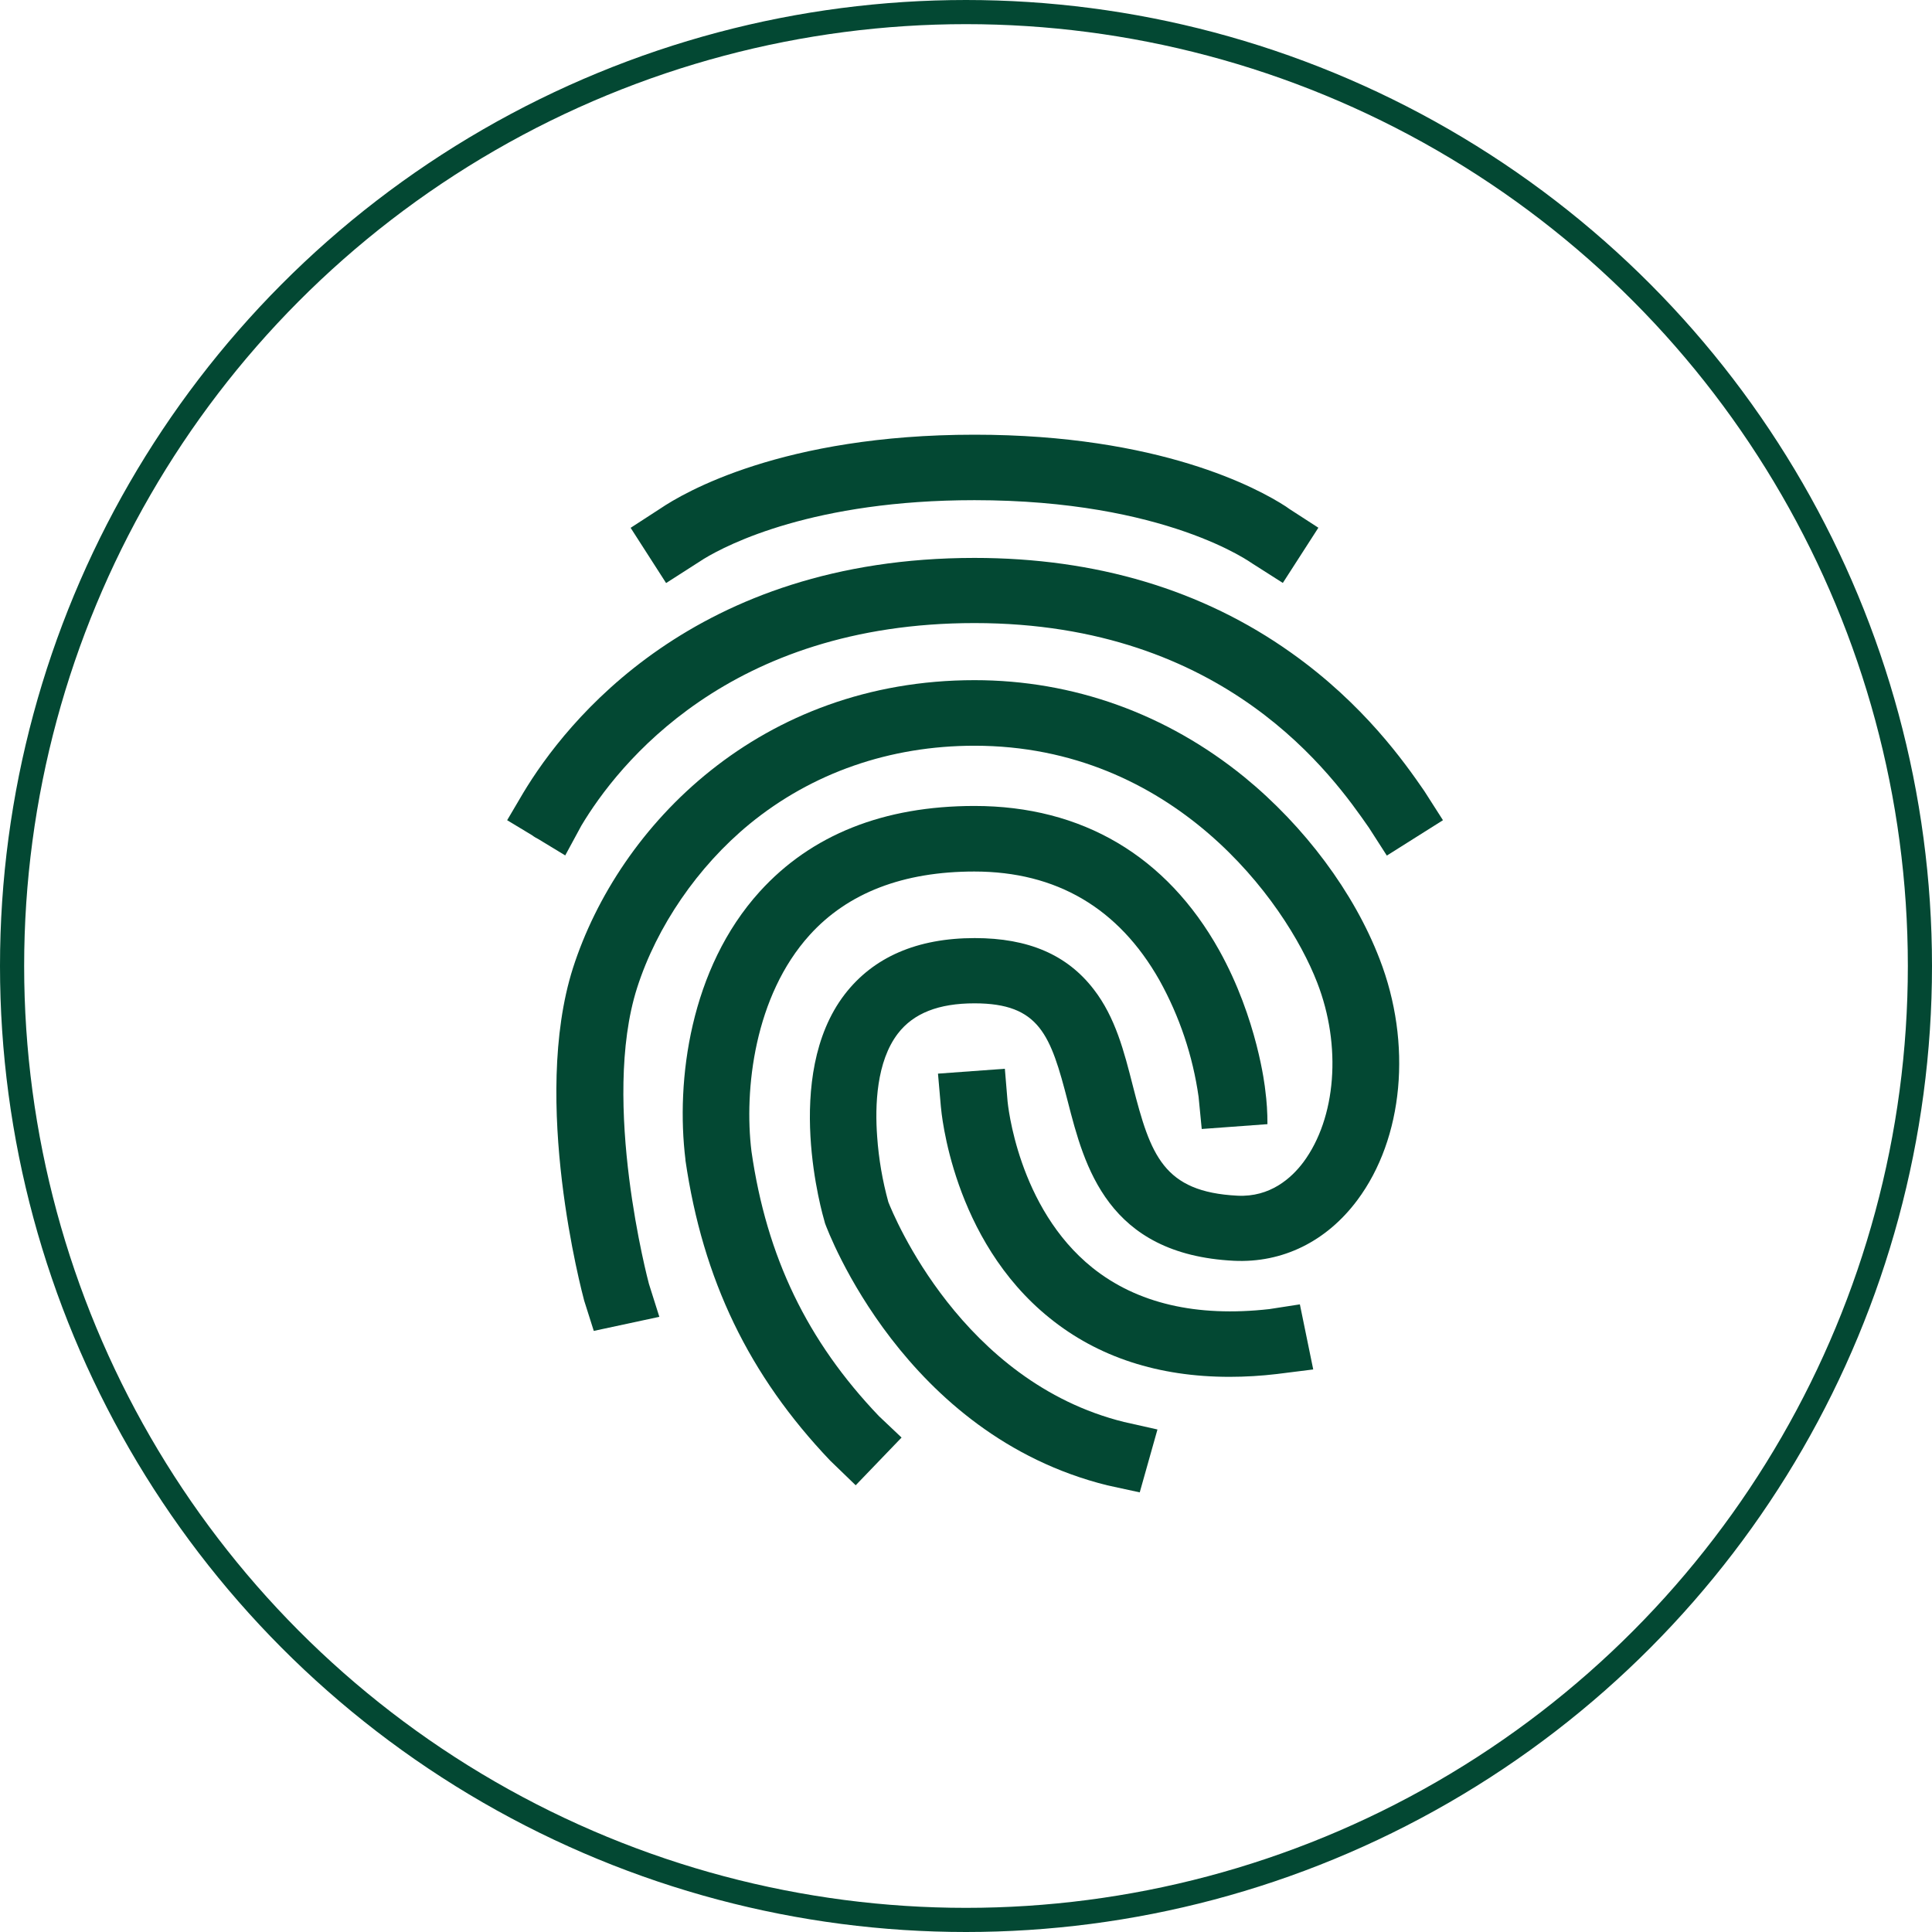
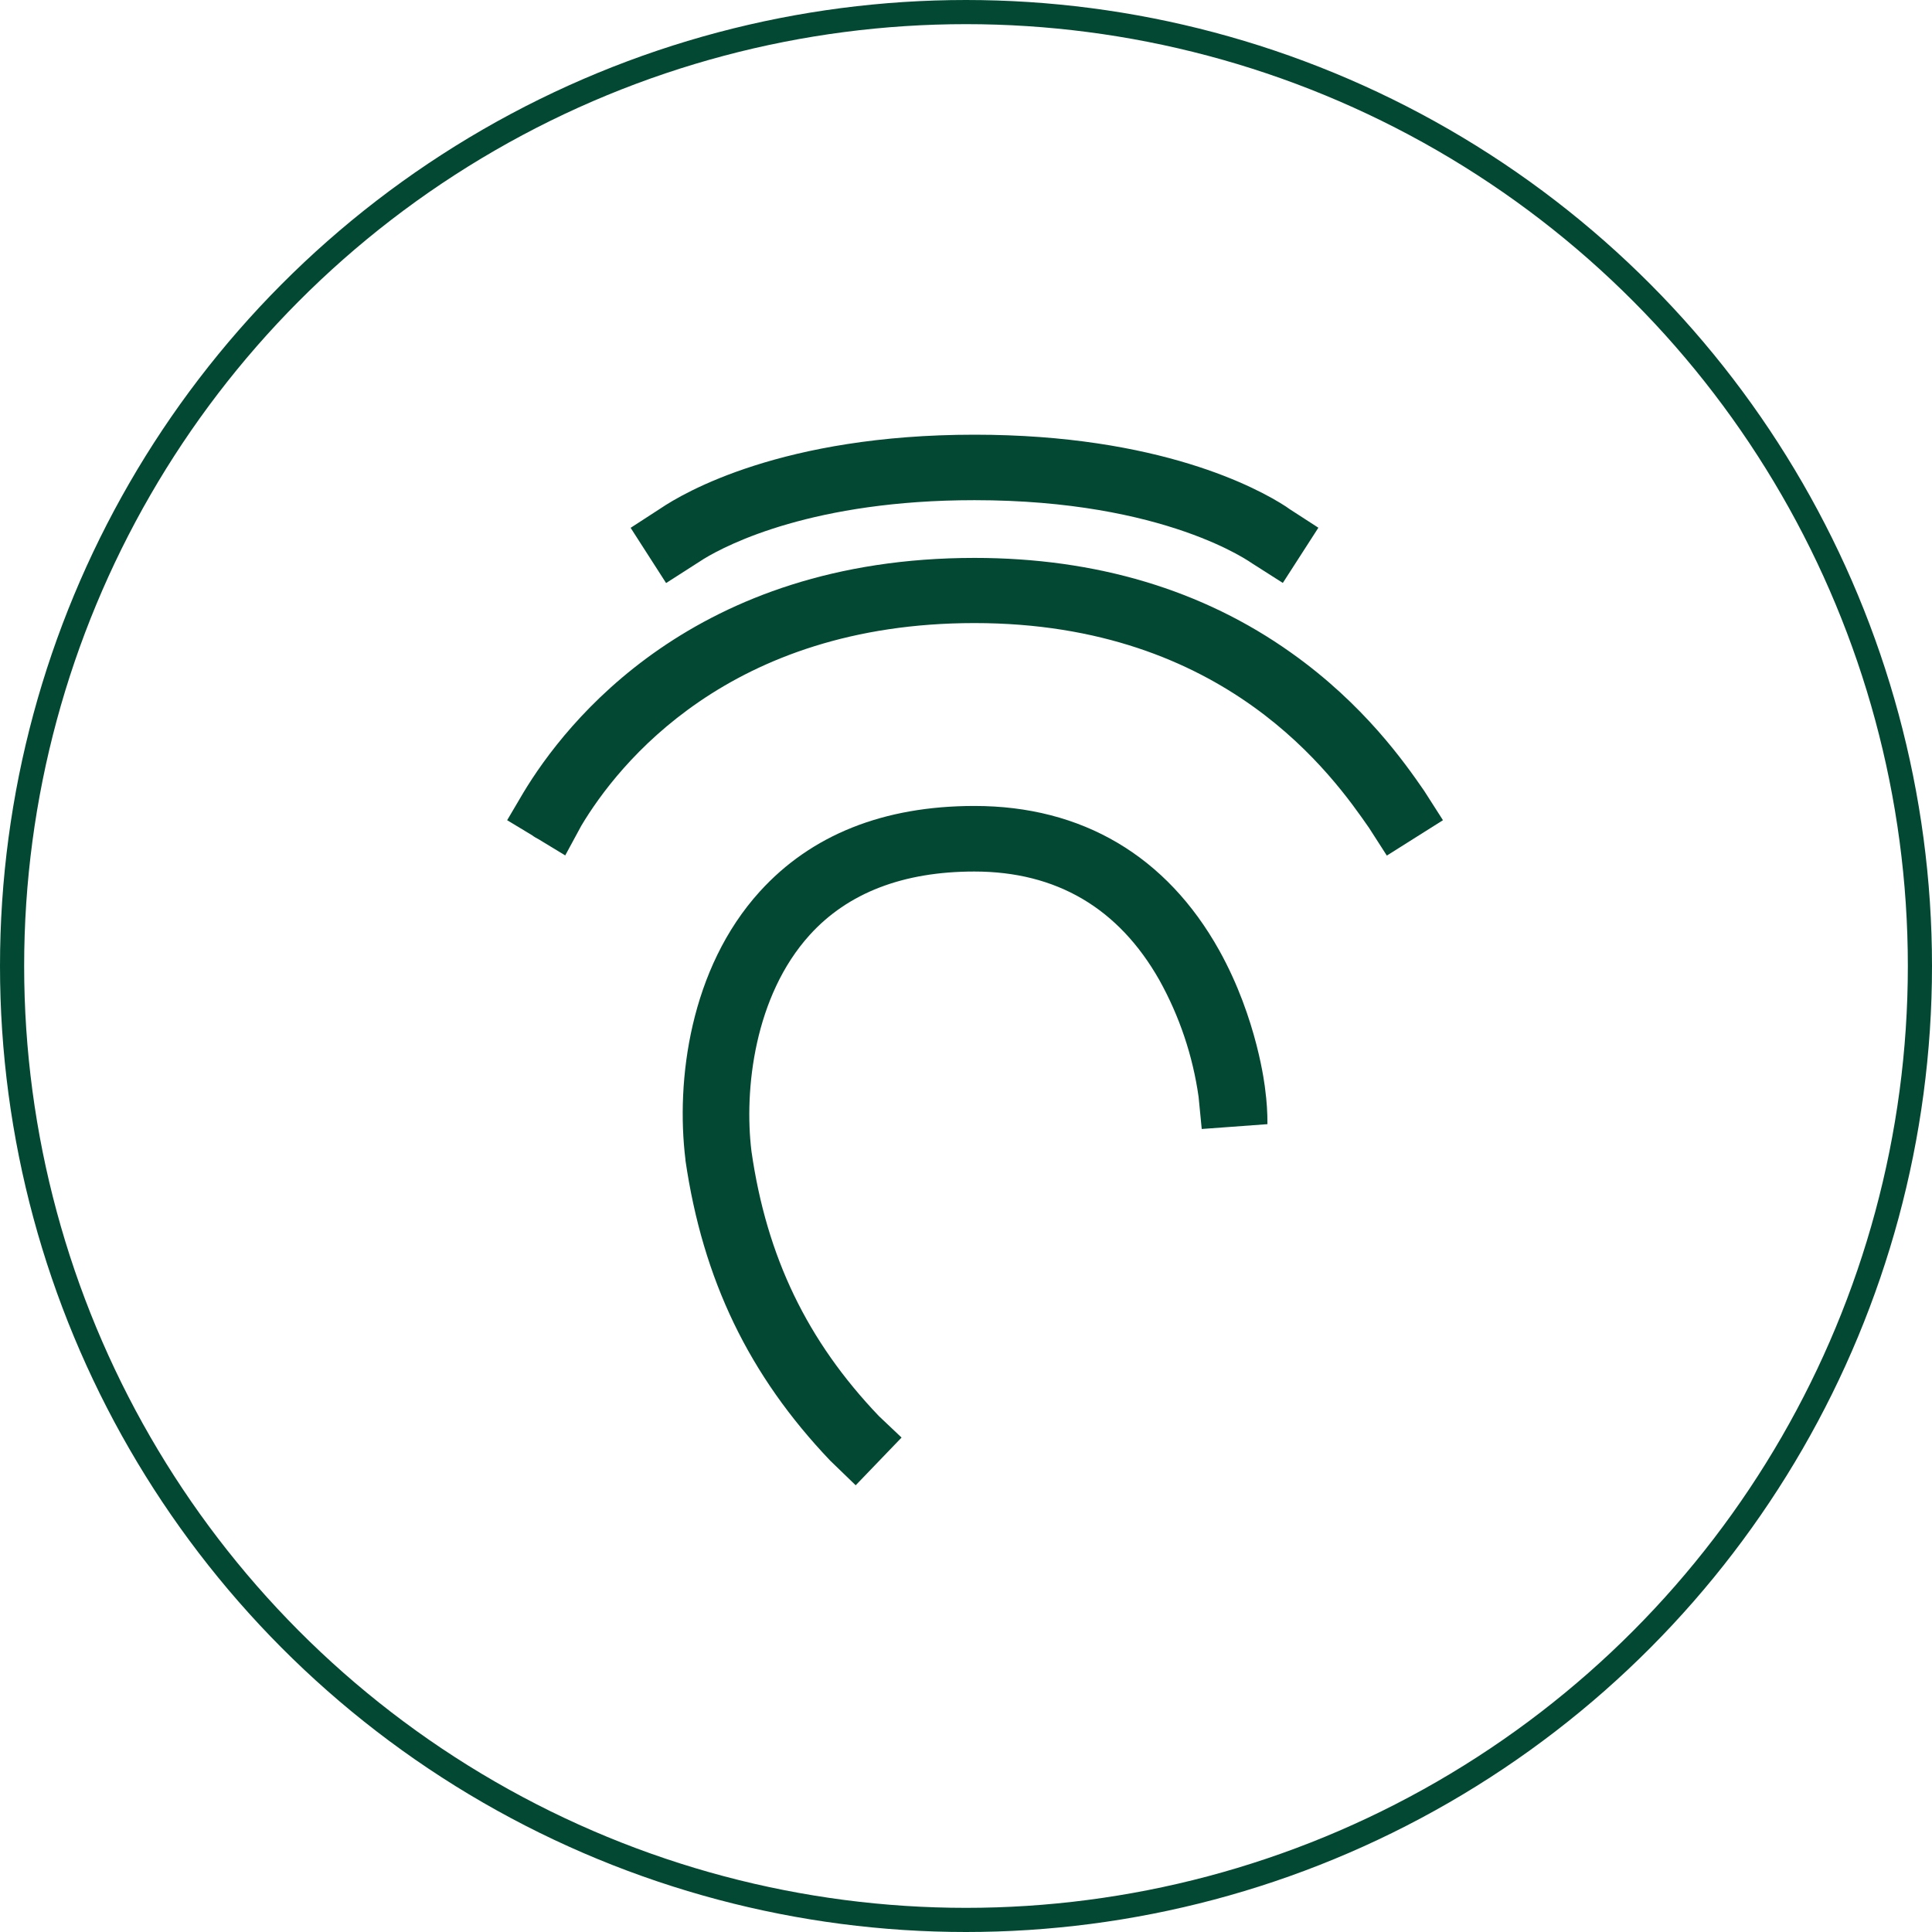
<svg xmlns="http://www.w3.org/2000/svg" width="80" height="80" viewBox="0 0 80 80" fill="none">
  <path d="M22.284 34.741L23.405 35.421L24.072 34.189C25.575 31.672 30.174 25.8 40.352 25.8C50.782 25.8 55.226 32.178 56.686 34.276L57.426 35.428L59.75 33.963L58.975 32.751C58.17 31.585 56.48 29.166 53.463 27.028C49.798 24.423 45.386 23.102 40.352 23.102C28.736 23.102 23.42 29.914 21.668 32.829L21 33.963L22.031 34.585C22.078 34.621 22.128 34.655 22.179 34.684C22.213 34.705 22.248 34.724 22.284 34.741Z" fill="#034833" />
-   <path d="M51.528 32.178C48.304 29.554 44.442 28.164 40.352 28.164C31.507 28.164 25.631 34.15 23.724 40.088C21.979 45.572 24.101 53.518 24.19 53.858L24.587 55.11L27.302 54.527L26.872 53.167C26.853 53.099 24.867 45.645 26.381 40.904C27.197 38.357 28.896 35.879 31.038 34.12C33.623 32.003 36.846 30.879 40.352 30.879C48.567 30.879 53.224 37.283 54.541 40.684C55.563 43.308 55.328 46.291 53.972 48.121C53.47 48.791 52.586 49.579 51.24 49.511C48.173 49.355 47.643 47.839 46.906 44.953C46.552 43.564 46.189 42.125 45.285 40.962C44.184 39.534 42.582 38.844 40.362 38.844C37.974 38.844 36.165 39.631 34.976 41.176C32.382 44.558 34.069 50.331 34.141 50.574L34.161 50.651C34.289 51.001 37.433 59.416 45.854 61.505L47.194 61.796L47.928 59.192L46.543 58.881C39.811 57.21 37.001 50.321 36.785 49.776C36.541 48.893 36.386 47.988 36.322 47.075C36.224 45.763 36.293 43.955 37.178 42.799C37.826 41.954 38.868 41.546 40.352 41.546C43.054 41.546 43.506 42.867 44.214 45.608C44.901 48.28 45.846 51.943 51.092 52.206C53.106 52.303 54.925 51.409 56.202 49.698C58.118 47.133 58.482 43.207 57.126 39.709C56.067 36.956 54.023 34.218 51.528 32.178Z" fill="#034833" />
  <path d="M31.117 47.677C30.802 45.112 31.245 41.237 33.525 38.718C35.107 36.968 37.406 36.088 40.345 36.088C43.745 36.088 46.319 37.604 48.009 40.587C48.841 42.084 49.391 43.721 49.631 45.417L49.761 46.749L52.482 46.549C52.484 46.076 52.454 45.603 52.391 45.135C52.381 45.018 52.067 42.191 50.486 39.353C48.304 35.443 44.806 33.373 40.352 33.373C36.588 33.373 33.59 34.568 31.458 36.92C28.57 40.107 27.98 44.743 28.383 48.017V48.047C29.105 52.992 31.01 56.948 34.38 60.485L35.432 61.502L37.332 59.526L36.394 58.638C33.426 55.529 31.746 52.05 31.117 47.677ZM29.148 23.139C30.153 22.529 33.708 20.711 40.352 20.711C48.291 20.711 51.819 23.316 51.858 23.335L53.119 24.138L54.591 21.852L53.392 21.076C53.345 21.041 53.296 21.007 53.247 20.974C52.097 20.226 48.019 18 40.352 18C32.397 18 28.312 20.402 27.345 21.057L26.113 21.856L27.582 24.143L29.148 23.139Z" fill="#034833" />
-   <path d="M52.559 54.207C49.532 54.547 47.076 53.965 45.239 52.497C42.133 50.009 41.73 45.685 41.721 45.604L41.609 44.255L38.84 44.457L38.959 45.818C38.979 46.041 39.43 51.327 43.459 54.573C45.464 56.196 47.97 57.012 50.918 57.012C51.572 57.011 52.224 56.972 52.873 56.895L54.378 56.706L53.825 54.011L52.559 54.207Z" fill="#034833" />
  <circle cx="40" cy="40" r="39.5" stroke="#034833" />
</svg>